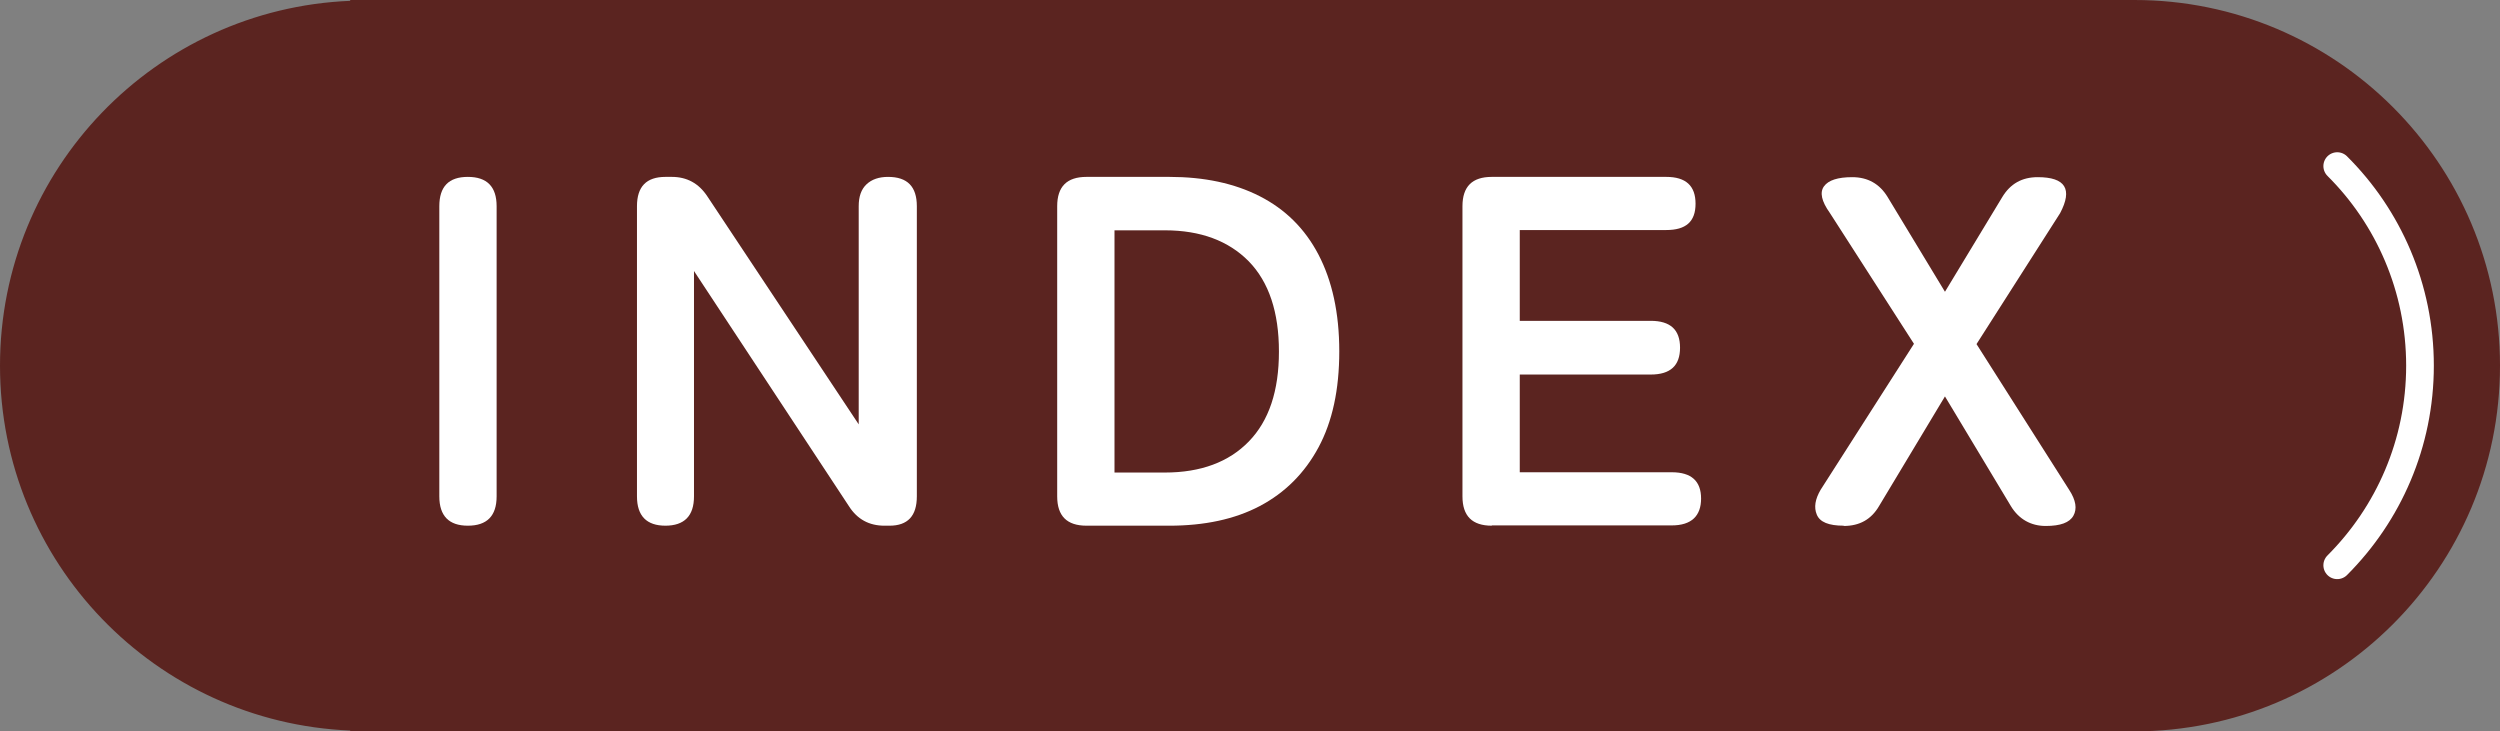
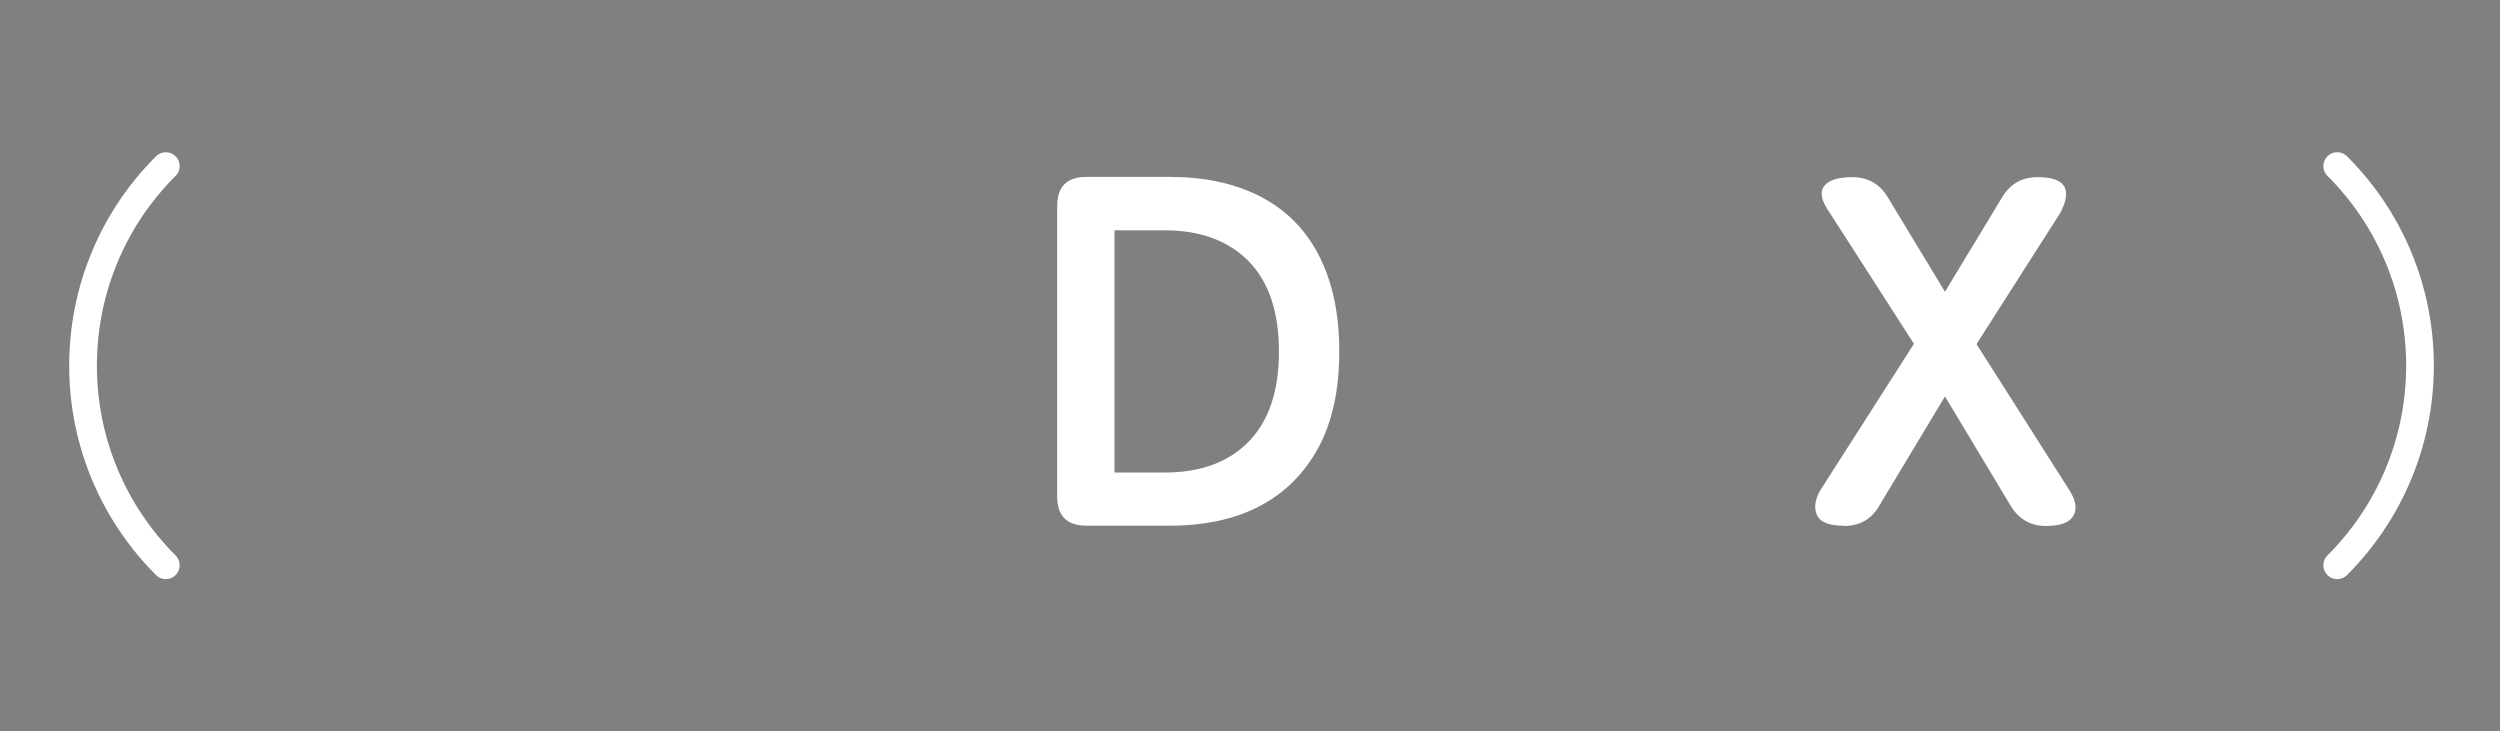
<svg xmlns="http://www.w3.org/2000/svg" id="_レイヤー_2" data-name="レイヤー 2" viewBox="0 0 90.31 26.41">
  <rect x="0" y="0" width="90.31" height="26.41" fill="#808080" stroke="none" />
  <defs>
    <style>
      .cls-1 {
        fill: #5b2420;
      }

      .cls-2 {
        fill: #fff;
      }

      .cls-3 {
        fill: none;
        stroke: #fff;
        stroke-linecap: round;
      }
    </style>
  </defs>
  <g id="_原稿" data-name="原稿">
    <g>
      <path class="cls-3" d="M5.99,20.42c-1.85-1.85-2.99-4.4-2.99-7.21s1.14-5.37,2.99-7.21" />
-       <path class="cls-1" d="M77.1,0H12.65v.03C5.62.32,0,6.1,0,13.21s5.62,12.89,12.65,13.18v.03h64.45c7.29,0,13.21-5.91,13.21-13.21S84.39,0,77.1,0Z" />
      <g>
-         <path class="cls-2" d="M16.9,18.99c-.68,0-1.03-.35-1.03-1.06V7.45c0-.71.34-1.06,1.03-1.06s1.04.35,1.04,1.06v10.48c0,.71-.35,1.06-1.04,1.06Z" />
-         <path class="cls-2" d="M24.04,18.99c-.68,0-1.03-.35-1.03-1.06V7.45c0-.71.34-1.06,1.03-1.06h.23c.54,0,.97.23,1.28.7l5.47,8.24v-7.88c0-.35.09-.61.28-.79.19-.18.45-.27.78-.27.7,0,1.04.35,1.04,1.06v10.48c0,.71-.33,1.06-.99,1.06h-.18c-.55,0-.98-.23-1.28-.7l-5.6-8.5v8.14c0,.71-.35,1.06-1.04,1.06Z" />
        <path class="cls-2" d="M39.25,18.99c-.71,0-1.06-.35-1.06-1.06V7.45c0-.71.35-1.06,1.06-1.06h2.99c1.26,0,2.35.23,3.27.7.92.47,1.63,1.17,2.12,2.11s.75,2.1.75,3.49-.25,2.54-.75,3.47-1.21,1.64-2.12,2.12-2.01.71-3.27.71h-2.99ZM40.26,17.07h1.82c1.3,0,2.31-.38,3.03-1.12.73-.75,1.09-1.83,1.09-3.25s-.36-2.51-1.09-3.26c-.73-.74-1.74-1.12-3.03-1.12h-1.82v8.75Z" />
-         <path class="cls-2" d="M53.89,18.99c-.71,0-1.06-.35-1.06-1.06V7.45c0-.71.35-1.06,1.06-1.06h6.3c.71,0,1.06.32,1.06.97s-.35.95-1.06.95h-5.29v3.28h4.73c.71,0,1.06.32,1.06.97s-.35.97-1.06.97h-4.73v3.53h5.49c.71,0,1.06.32,1.06.95s-.35.97-1.06.97h-6.5Z" />
        <path class="cls-2" d="M66.6,18.99c-.54,0-.86-.13-.97-.4-.11-.26-.06-.56.14-.9l3.37-5.27-3.04-4.73c-.3-.42-.37-.74-.21-.96.16-.22.5-.33,1.02-.33.56,0,.99.24,1.28.72l2.07,3.42,2.07-3.42c.29-.48.71-.72,1.28-.72,1,0,1.27.43.81,1.3l-3.02,4.73,3.35,5.27c.24.37.29.68.15.93-.14.25-.47.37-1,.37s-.97-.24-1.26-.72l-2.38-3.96-2.38,3.96c-.28.48-.7.72-1.28.72Z" />
      </g>
      <path class="cls-3" d="M84.43,20.42c1.85-1.85,2.99-4.4,2.99-7.21s-1.14-5.37-2.99-7.21" />
    </g>
  </g>
</svg>